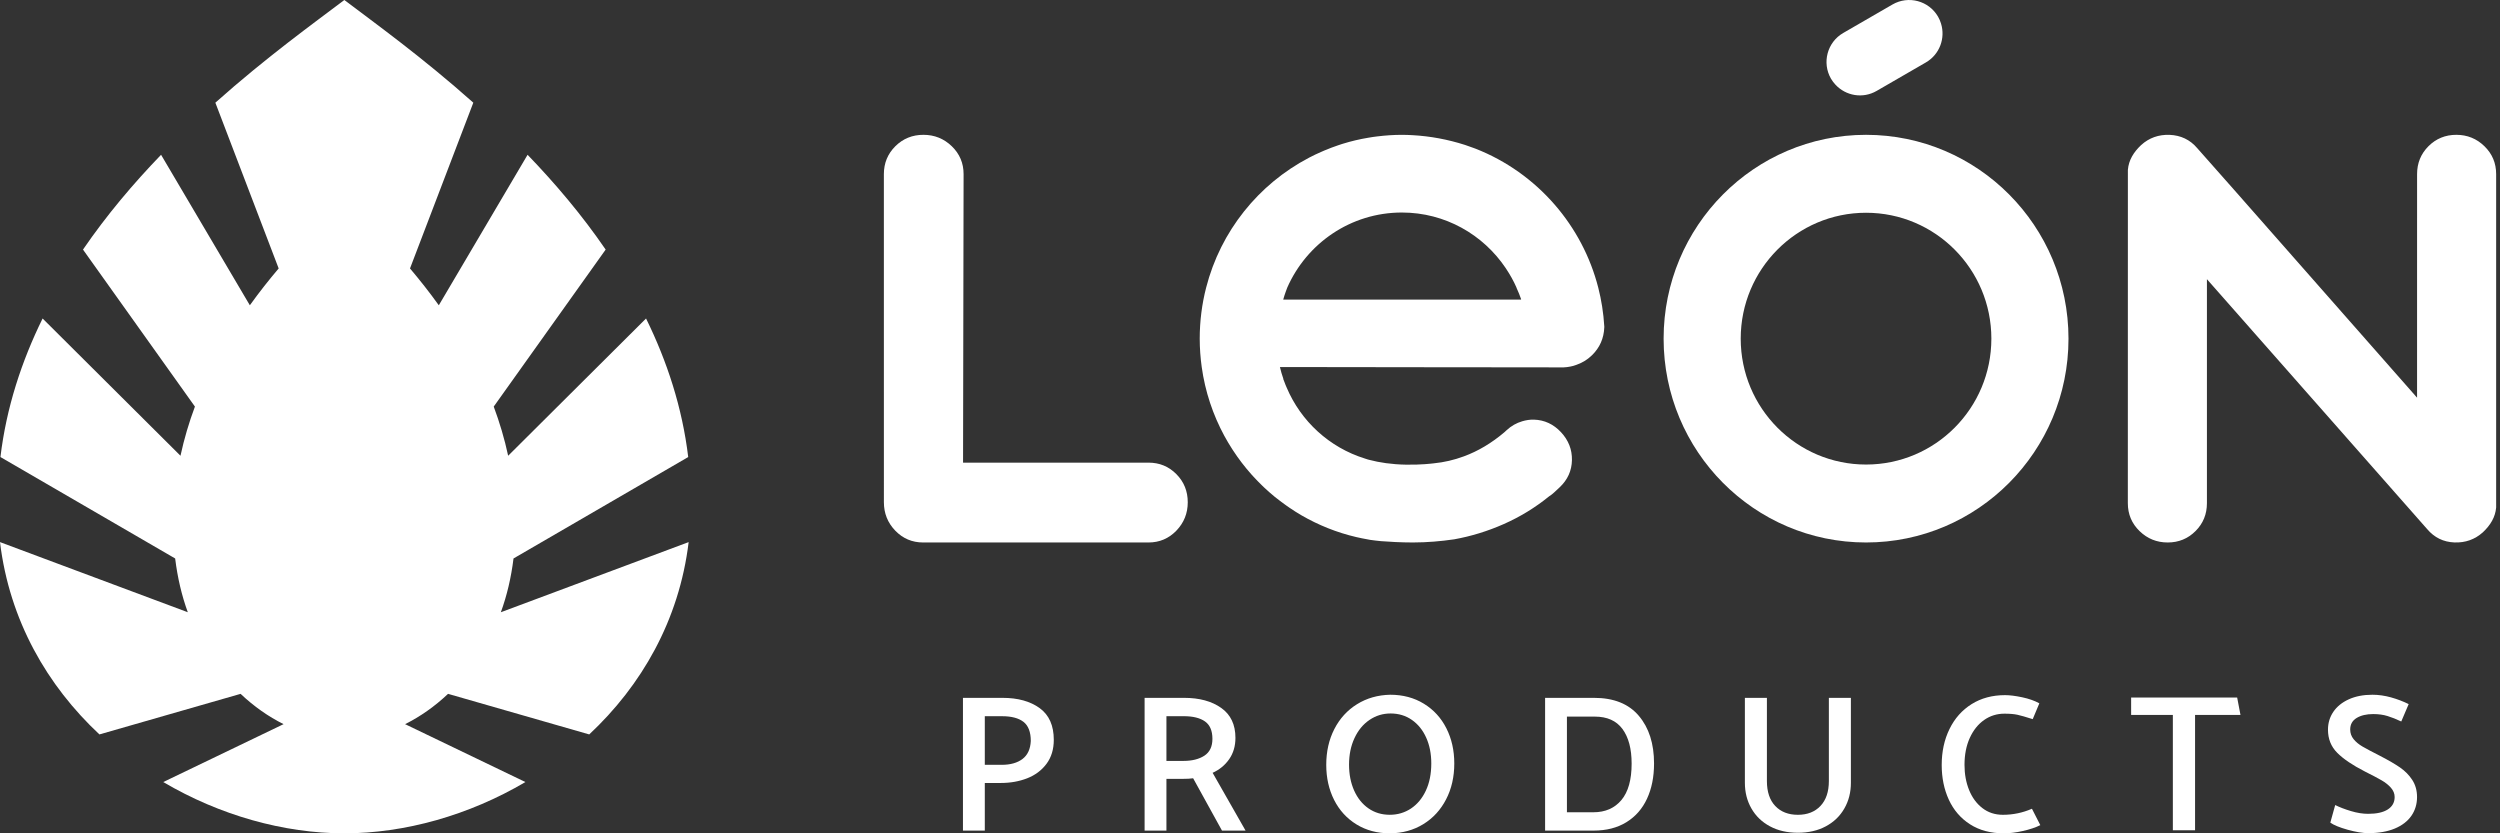
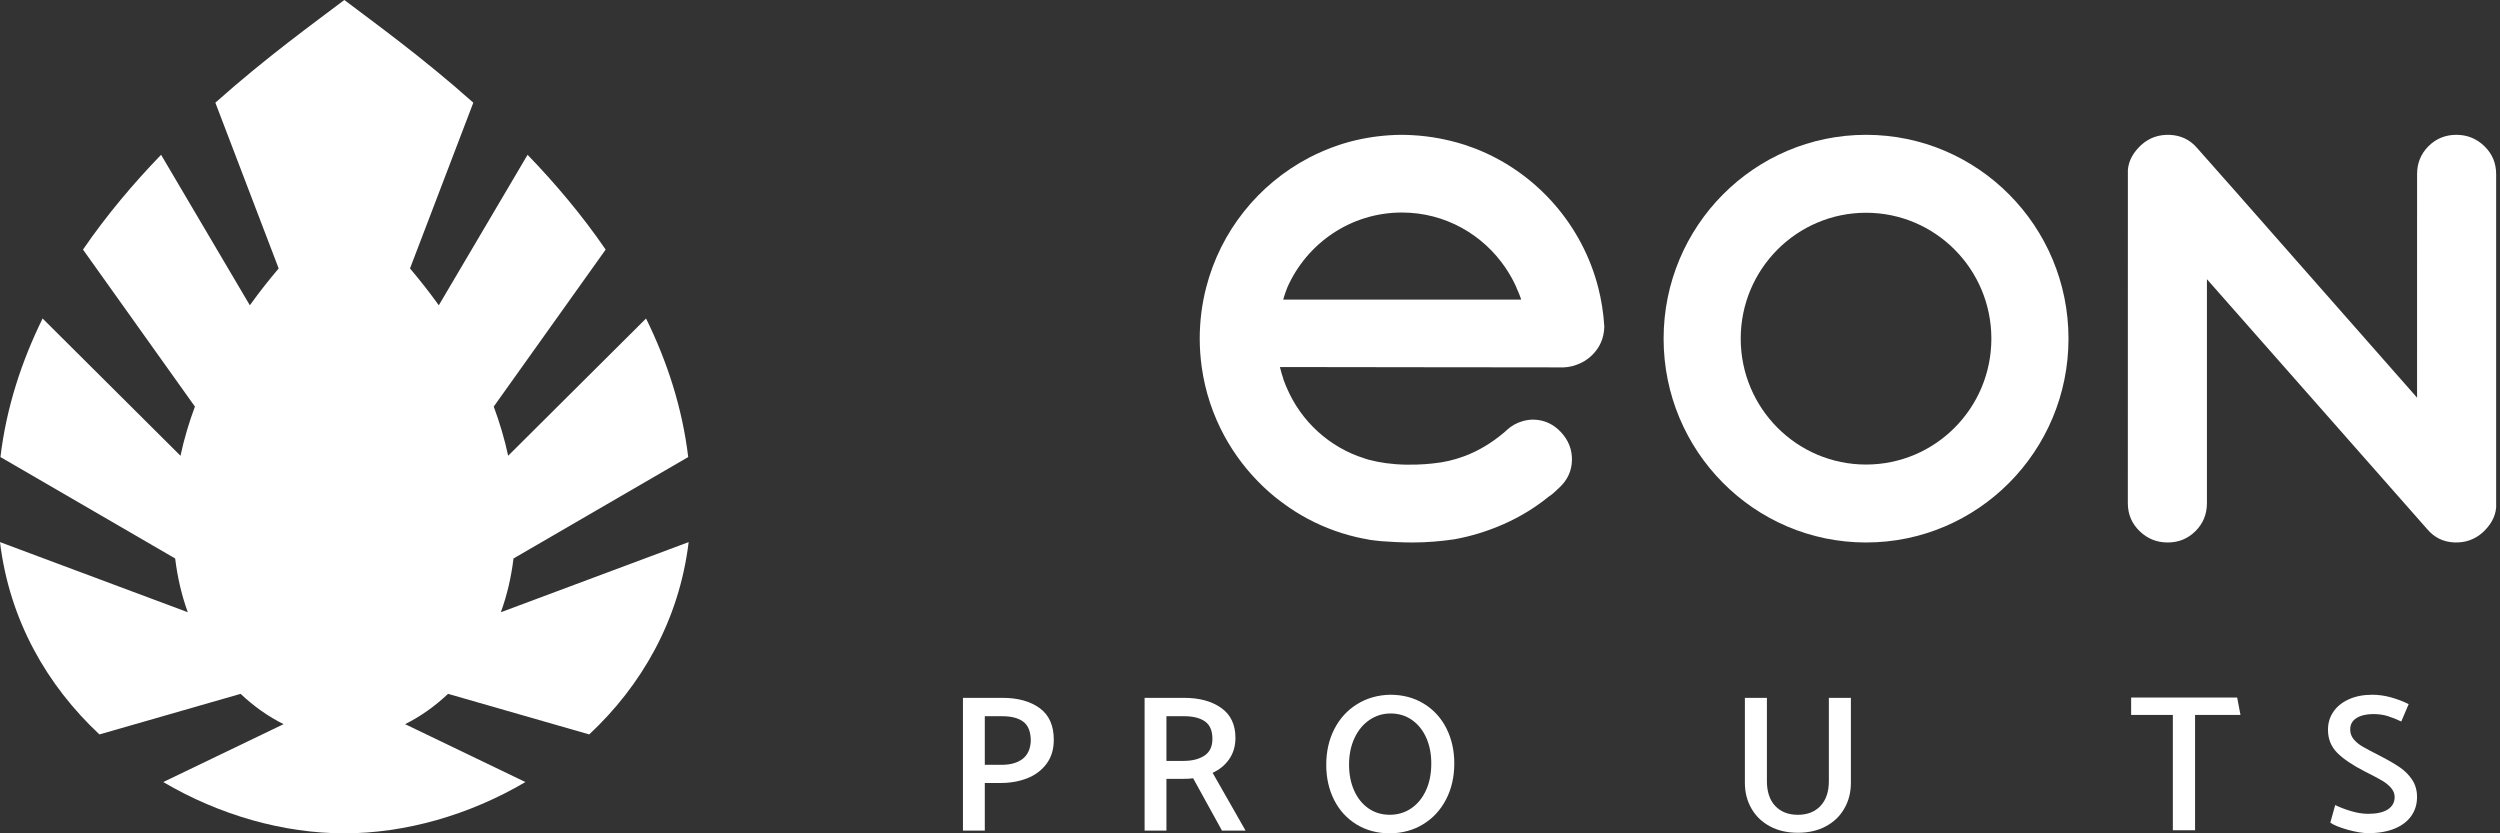
<svg xmlns="http://www.w3.org/2000/svg" width="126" height="42" viewBox="0 0 126 42" fill="none">
  <rect x="0" y="0" width="126" height="42" fill="#333333" stroke="none" />
  <path d="M51.952 37.347C51.952 36.894 51.829 36.573 51.584 36.382C51.338 36.192 50.979 36.097 50.508 36.097H49.634V38.547H50.488C50.927 38.547 51.275 38.448 51.535 38.252C51.793 38.055 51.932 37.754 51.952 37.347ZM49.634 39.462V41.862H48.533V35.172H50.527C51.3 35.172 51.924 35.345 52.399 35.689C52.874 36.033 53.111 36.567 53.111 37.288C53.111 37.766 52.988 38.17 52.743 38.498C52.497 38.826 52.173 39.068 51.77 39.226C51.367 39.383 50.924 39.462 50.439 39.462H49.634Z" fill="white" />
  <path d="M61.106 37.238C61.106 36.832 60.982 36.539 60.734 36.362C60.484 36.185 60.128 36.096 59.663 36.096H58.788V38.35H59.643C60.081 38.35 60.435 38.261 60.704 38.084C60.972 37.907 61.106 37.625 61.106 37.238ZM57.688 41.862V35.172H59.682C60.449 35.172 61.071 35.341 61.548 35.679C62.027 36.017 62.266 36.52 62.266 37.189C62.266 37.602 62.161 37.96 61.952 38.261C61.742 38.563 61.463 38.792 61.116 38.95L62.776 41.862H61.588L60.134 39.225C60.003 39.245 59.823 39.255 59.594 39.255H58.788V41.862H57.688Z" fill="white" />
  <path d="M70.084 35.959C69.697 35.959 69.344 36.067 69.023 36.284C68.702 36.501 68.45 36.805 68.267 37.199C68.083 37.593 67.992 38.038 67.992 38.537C67.992 39.022 68.077 39.457 68.247 39.84C68.417 40.224 68.658 40.524 68.969 40.741C69.28 40.957 69.639 41.065 70.045 41.065C70.438 41.065 70.793 40.96 71.111 40.751C71.428 40.54 71.679 40.24 71.862 39.85C72.045 39.46 72.137 39.002 72.137 38.477C72.137 37.992 72.052 37.559 71.881 37.179C71.711 36.799 71.471 36.501 71.16 36.284C70.849 36.067 70.49 35.959 70.084 35.959ZM66.843 38.547C66.843 37.878 66.978 37.277 67.25 36.746C67.522 36.215 67.903 35.797 68.394 35.492C68.886 35.187 69.442 35.028 70.065 35.015C70.706 35.015 71.273 35.166 71.764 35.468C72.255 35.769 72.633 36.182 72.898 36.707C73.163 37.232 73.296 37.822 73.296 38.477C73.296 39.153 73.159 39.757 72.883 40.288C72.608 40.819 72.226 41.236 71.734 41.538C71.243 41.839 70.683 41.993 70.055 42C69.419 42 68.858 41.851 68.37 41.552C67.882 41.254 67.506 40.842 67.24 40.318C66.975 39.793 66.843 39.203 66.843 38.547Z" fill="white" />
-   <path d="M82.234 38.488C82.234 37.74 82.08 37.159 81.773 36.742C81.465 36.325 81 36.117 80.378 36.117H78.973V40.938H80.309C80.905 40.938 81.375 40.733 81.719 40.323C82.062 39.913 82.234 39.302 82.234 38.488ZM83.364 38.478C83.364 39.154 83.246 39.746 83.01 40.254C82.775 40.762 82.427 41.158 81.969 41.44C81.51 41.722 80.961 41.862 80.319 41.862H77.873V35.172H80.339C81.334 35.172 82.087 35.474 82.597 36.078C83.109 36.681 83.364 37.482 83.364 38.478Z" fill="white" />
  <path d="M87.942 35.173H89.052V39.364C89.052 39.908 89.193 40.328 89.474 40.623C89.755 40.918 90.135 41.066 90.613 41.066C91.091 41.066 91.471 40.917 91.753 40.618C92.034 40.32 92.175 39.902 92.175 39.364V35.173H93.285V39.452C93.285 39.931 93.176 40.363 92.956 40.746C92.737 41.13 92.426 41.43 92.023 41.646C91.62 41.863 91.15 41.971 90.613 41.971C90.076 41.971 89.606 41.863 89.204 41.646C88.801 41.43 88.49 41.13 88.271 40.746C88.051 40.363 87.942 39.931 87.942 39.452V35.173Z" fill="white" />
-   <path d="M101.054 35.035C101.29 35.035 101.578 35.071 101.919 35.143C102.259 35.215 102.547 35.317 102.783 35.448L102.449 36.245C102.102 36.134 101.845 36.06 101.678 36.024C101.511 35.988 101.293 35.969 101.025 35.969C100.645 35.969 100.302 36.076 99.998 36.289C99.694 36.502 99.453 36.804 99.276 37.194C99.1 37.584 99.011 38.035 99.011 38.547C99.011 39.013 99.088 39.436 99.242 39.816C99.396 40.196 99.618 40.5 99.91 40.726C100.202 40.952 100.547 41.066 100.946 41.066C101.457 41.066 101.945 40.964 102.41 40.761L102.832 41.587C102.596 41.705 102.303 41.803 101.953 41.882C101.603 41.961 101.284 42 100.995 42C100.328 42 99.758 41.847 99.286 41.542C98.814 41.238 98.459 40.824 98.22 40.303C97.981 39.782 97.862 39.2 97.862 38.557C97.862 37.881 97.993 37.277 98.255 36.742C98.516 36.207 98.888 35.789 99.37 35.487C99.851 35.186 100.413 35.035 101.054 35.035Z" fill="white" />
  <path d="M107.409 35.157H112.753L112.92 36.033H110.631V41.847H109.512V36.033H107.409V35.157Z" fill="white" />
  <path d="M119.364 41.991C119.082 41.991 118.735 41.933 118.322 41.819C117.91 41.703 117.618 41.584 117.448 41.46L117.694 40.574C117.916 40.685 118.181 40.787 118.49 40.879C118.797 40.971 119.085 41.017 119.354 41.017C119.786 41.017 120.116 40.943 120.346 40.795C120.575 40.647 120.69 40.44 120.69 40.171C120.69 40 120.627 39.844 120.503 39.703C120.379 39.562 120.22 39.436 120.027 39.325C119.833 39.213 119.553 39.065 119.187 38.882C118.571 38.567 118.107 38.254 117.797 37.942C117.486 37.631 117.33 37.242 117.33 36.776C117.33 36.442 117.42 36.142 117.6 35.876C117.78 35.611 118.039 35.401 118.376 35.247C118.713 35.093 119.111 35.015 119.57 35.015C119.878 35.015 120.19 35.06 120.508 35.148C120.825 35.237 121.122 35.35 121.397 35.487L121.024 36.363C120.775 36.245 120.544 36.153 120.331 36.088C120.118 36.022 119.878 35.989 119.609 35.989C119.268 35.989 118.99 36.055 118.774 36.186C118.558 36.318 118.45 36.511 118.45 36.767C118.45 36.95 118.507 37.112 118.622 37.254C118.736 37.395 118.887 37.519 119.074 37.628C119.26 37.736 119.553 37.892 119.953 38.095C120.372 38.311 120.707 38.506 120.96 38.68C121.212 38.854 121.418 39.063 121.579 39.31C121.739 39.556 121.819 39.843 121.819 40.171C121.819 40.525 121.724 40.84 121.535 41.115C121.344 41.39 121.065 41.605 120.695 41.76C120.325 41.913 119.881 41.991 119.364 41.991Z" fill="white" />
-   <path d="M59.289 23.896C58.906 23.509 58.438 23.317 57.885 23.317H48.538L48.565 8.776C48.565 8.223 48.367 7.754 47.97 7.37C47.573 6.987 47.097 6.795 46.54 6.795C45.983 6.795 45.511 6.987 45.125 7.37C44.739 7.754 44.547 8.223 44.547 8.776L44.548 25.313C44.548 25.871 44.739 26.348 45.121 26.745C45.505 27.142 45.972 27.341 46.525 27.341H57.885C58.438 27.341 58.906 27.142 59.289 26.745C59.671 26.348 59.863 25.871 59.863 25.313C59.863 24.754 59.671 24.282 59.289 23.896Z" fill="white" />
-   <path d="M97.827 1.186C97.791 1.069 97.744 0.954 97.68 0.844C97.215 0.037 96.186 -0.239 95.38 0.227L92.898 1.662C92.093 2.128 91.817 3.159 92.281 3.966C92.345 4.076 92.421 4.174 92.504 4.264C93.026 4.832 93.887 4.985 94.581 4.583L97.064 3.147C97.759 2.745 98.057 1.923 97.827 1.186Z" fill="white" />
  <path d="M94.049 23.413C90.56 23.413 87.732 20.572 87.732 17.068C87.732 13.564 90.56 10.723 94.049 10.723C97.538 10.723 100.365 13.564 100.365 17.068C100.365 20.572 97.538 23.413 94.049 23.413ZM94.049 6.795C88.414 6.795 83.846 11.395 83.846 17.068C83.846 22.742 88.414 27.341 94.049 27.341C99.684 27.341 104.252 22.742 104.252 17.068C104.252 11.395 99.684 6.795 94.049 6.795Z" fill="white" />
  <path d="M76.647 15.101H64.674C64.736 14.862 64.877 14.497 64.877 14.497C65.857 12.268 68.073 10.711 70.655 10.711C72.835 10.711 74.752 11.824 75.887 13.512C75.892 13.52 75.898 13.528 75.903 13.537C76.105 13.84 76.285 14.159 76.433 14.497H76.428C76.52 14.699 76.603 14.896 76.666 15.084L76.647 15.101ZM80.855 16.438C80.815 15.772 80.712 15.123 80.552 14.497C80.151 12.931 79.391 11.511 78.368 10.328C77.289 9.081 75.918 8.1 74.361 7.491C74.327 7.478 74.291 7.466 74.257 7.453C74.117 7.401 73.977 7.349 73.833 7.303C72.961 7.024 72.083 6.863 71.198 6.813C71.018 6.802 70.838 6.797 70.656 6.796C70.236 6.796 69.822 6.825 69.415 6.875C69.345 6.884 69.275 6.892 69.206 6.902C69.123 6.914 69.041 6.928 68.959 6.942C68.53 7.013 68.106 7.113 67.688 7.242C67.685 7.243 67.682 7.244 67.679 7.245C67.658 7.251 67.637 7.257 67.617 7.264C67.553 7.284 67.49 7.306 67.426 7.328C67.357 7.352 67.287 7.376 67.218 7.402C67.178 7.416 67.138 7.43 67.099 7.445C66.983 7.489 66.868 7.536 66.754 7.583C66.696 7.608 66.638 7.633 66.58 7.659C66.48 7.703 66.38 7.747 66.282 7.794C66.179 7.844 66.077 7.895 65.977 7.947C65.972 7.95 65.967 7.952 65.963 7.955C63.429 9.284 61.517 11.65 60.789 14.497C60.578 15.319 60.466 16.181 60.466 17.069C60.466 17.553 60.502 18.028 60.566 18.494C60.738 19.738 61.133 20.907 61.705 21.965C61.706 21.966 61.707 21.968 61.707 21.968C61.829 22.193 61.959 22.411 62.096 22.624C62.111 22.648 62.126 22.671 62.142 22.695C62.42 23.122 62.73 23.526 63.067 23.905C63.096 23.938 63.127 23.971 63.157 24.004C63.303 24.164 63.455 24.321 63.611 24.471C63.637 24.497 63.662 24.523 63.689 24.548C63.867 24.716 64.051 24.878 64.241 25.034C64.277 25.063 64.314 25.09 64.35 25.119C64.505 25.243 64.665 25.362 64.827 25.476C64.881 25.514 64.934 25.552 64.989 25.589C65.188 25.724 65.391 25.855 65.601 25.976C66.451 26.467 67.376 26.84 68.357 27.069C68.549 27.114 68.744 27.152 68.94 27.187C68.978 27.193 69.015 27.203 69.053 27.209C69.14 27.223 69.227 27.232 69.315 27.243C69.41 27.255 69.506 27.264 69.602 27.274C70.007 27.306 70.61 27.341 71.209 27.341C71.924 27.34 72.62 27.28 73.291 27.182C74.142 27.029 74.975 26.773 75.79 26.413C76.614 26.049 77.375 25.583 78.07 25.019C78.162 24.961 78.251 24.893 78.337 24.812C78.422 24.732 78.512 24.648 78.605 24.562C79.008 24.183 79.215 23.726 79.226 23.191C79.236 22.656 79.052 22.188 78.674 21.782C78.296 21.378 77.844 21.168 77.317 21.15C77.108 21.143 76.911 21.176 76.721 21.232C76.433 21.317 76.165 21.464 75.922 21.692L75.829 21.779C75.179 22.331 74.496 22.737 73.78 23C73.287 23.183 72.781 23.301 72.261 23.352C72.169 23.362 71.629 23.432 70.861 23.419C70.143 23.407 69.505 23.309 69.025 23.18C68.999 23.174 68.974 23.168 68.948 23.161C68.894 23.145 68.841 23.126 68.787 23.109C68.786 23.109 68.785 23.109 68.784 23.108C67.005 22.554 65.567 21.235 64.847 19.531C64.826 19.487 64.81 19.443 64.791 19.4C64.773 19.354 64.755 19.307 64.737 19.259C64.717 19.205 64.692 19.149 64.674 19.096H64.682C64.615 18.901 64.555 18.703 64.508 18.499H64.552L66.232 18.501L72.1 18.509L75.208 18.512L75.203 18.514H76.798L78.81 18.516C78.925 18.512 79.035 18.496 79.143 18.475C79.192 18.466 79.239 18.454 79.287 18.442C79.331 18.43 79.374 18.415 79.417 18.4C79.718 18.301 79.993 18.141 80.233 17.907C80.627 17.524 80.834 17.055 80.856 16.501V16.437L80.855 16.438Z" fill="white" />
  <path d="M125.216 7.37C124.824 6.987 124.351 6.795 123.798 6.795C123.245 6.795 122.777 6.987 122.394 7.37C122.012 7.754 121.821 8.221 121.821 8.775L121.82 20.043L112.587 9.554L110.736 7.462C110.375 7.036 109.902 6.819 109.349 6.797C108.796 6.777 108.318 6.946 107.915 7.309C107.532 7.671 107.287 8.07 107.245 8.56L107.243 25.361C107.243 25.915 107.439 26.383 107.833 26.766C108.226 27.149 108.699 27.341 109.252 27.341C109.804 27.341 110.272 27.149 110.655 26.766C111.038 26.383 111.229 25.915 111.229 25.361V14.071L122.331 26.669C122.692 27.094 123.149 27.318 123.702 27.339C124.255 27.36 124.733 27.19 125.137 26.828C125.52 26.466 125.764 26.067 125.806 25.577V8.775C125.806 8.221 125.61 7.754 125.216 7.37Z" fill="white" />
  <path d="M25.243 30.857C25.547 30.024 25.762 29.116 25.881 28.147L34.686 23.035C34.386 20.537 33.619 18.206 32.561 16.052L25.611 22.97C25.426 22.108 25.178 21.282 24.884 20.492L30.525 12.579C29.331 10.835 27.979 9.242 26.59 7.801L22.116 15.386C21.636 14.717 21.145 14.098 20.664 13.53L23.855 5.175C21.274 2.874 18.843 1.129 17.354 0C15.865 1.129 13.435 2.874 10.854 5.175L14.045 13.53C13.563 14.098 13.072 14.717 12.592 15.386L8.118 7.801C6.729 9.242 5.377 10.835 4.183 12.579L9.824 20.492C9.529 21.282 9.282 22.108 9.096 22.97L2.147 16.052C1.089 18.206 0.321 20.537 0.022 23.035L8.828 28.147C8.947 29.116 9.161 30.024 9.465 30.857L0 27.322C0.478 31.275 2.386 34.562 5.011 37.015L12.126 34.97C12.799 35.606 13.532 36.12 14.292 36.497L8.228 39.415C11.073 41.093 14.306 42 17.354 42C20.402 42 23.634 41.093 26.48 39.415L20.416 36.497C21.176 36.12 21.909 35.606 22.582 34.97L29.697 37.015C32.322 34.562 34.23 31.275 34.708 27.322L25.243 30.857Z" fill="white" />
</svg>